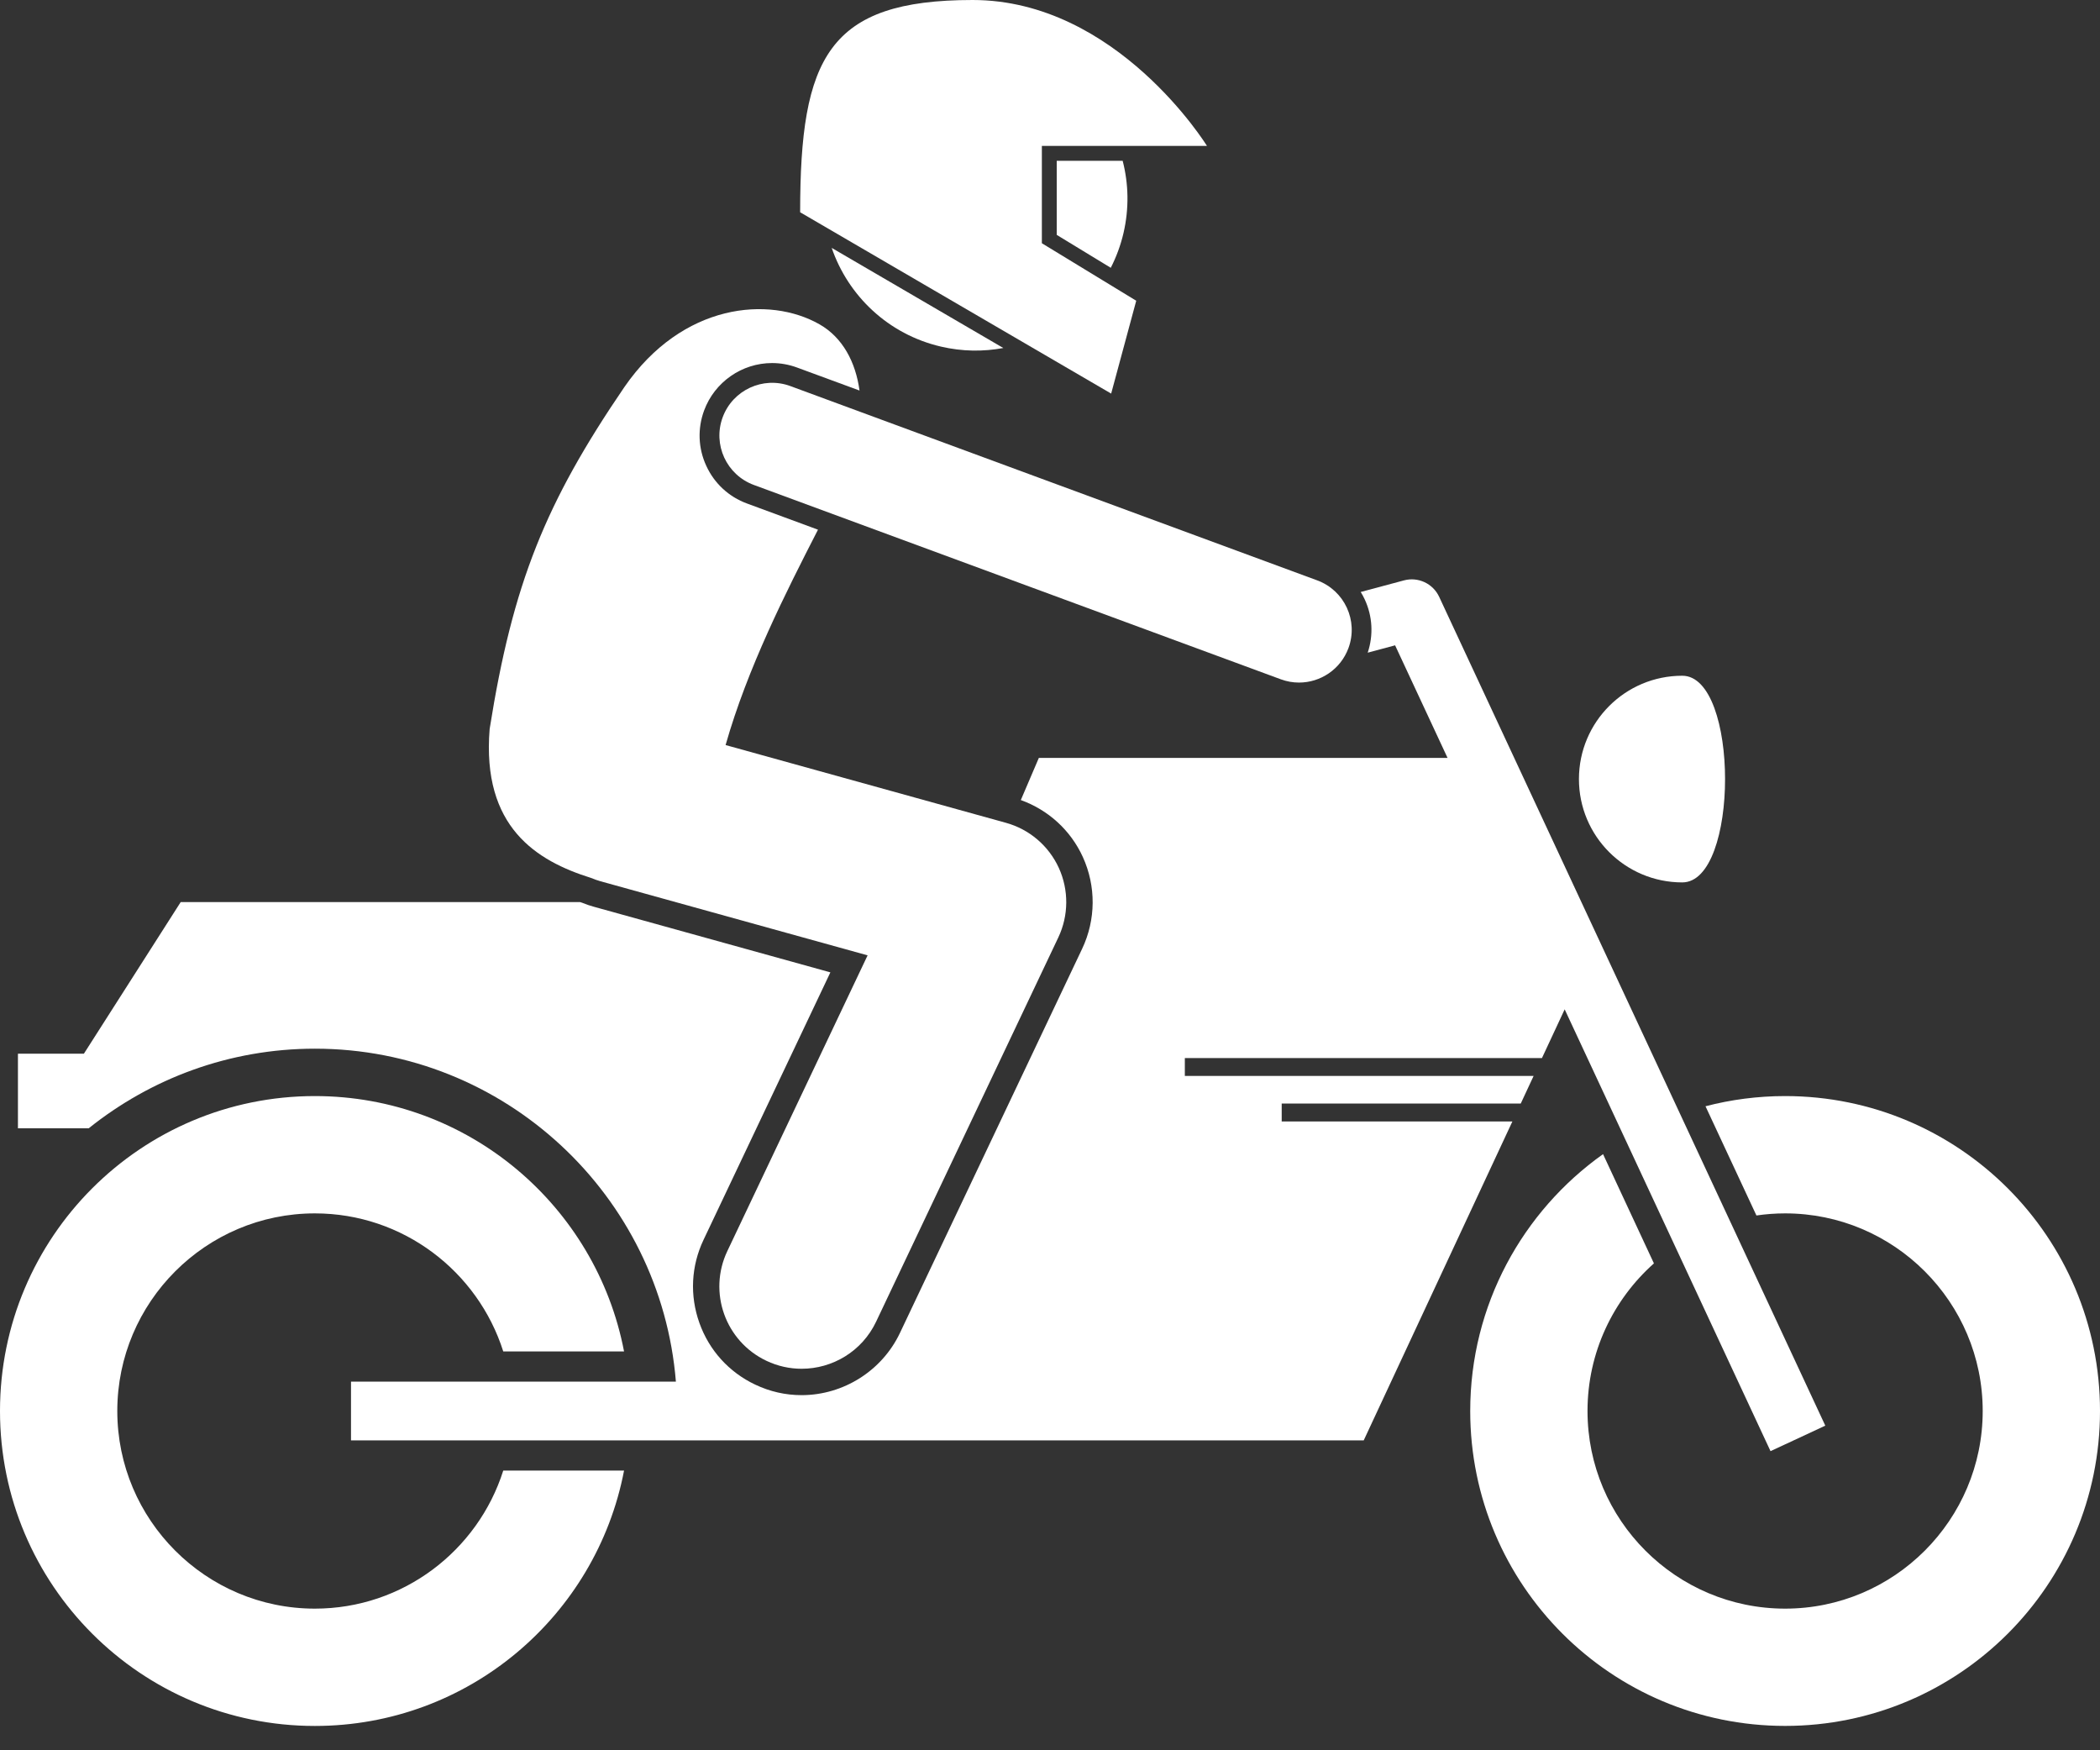
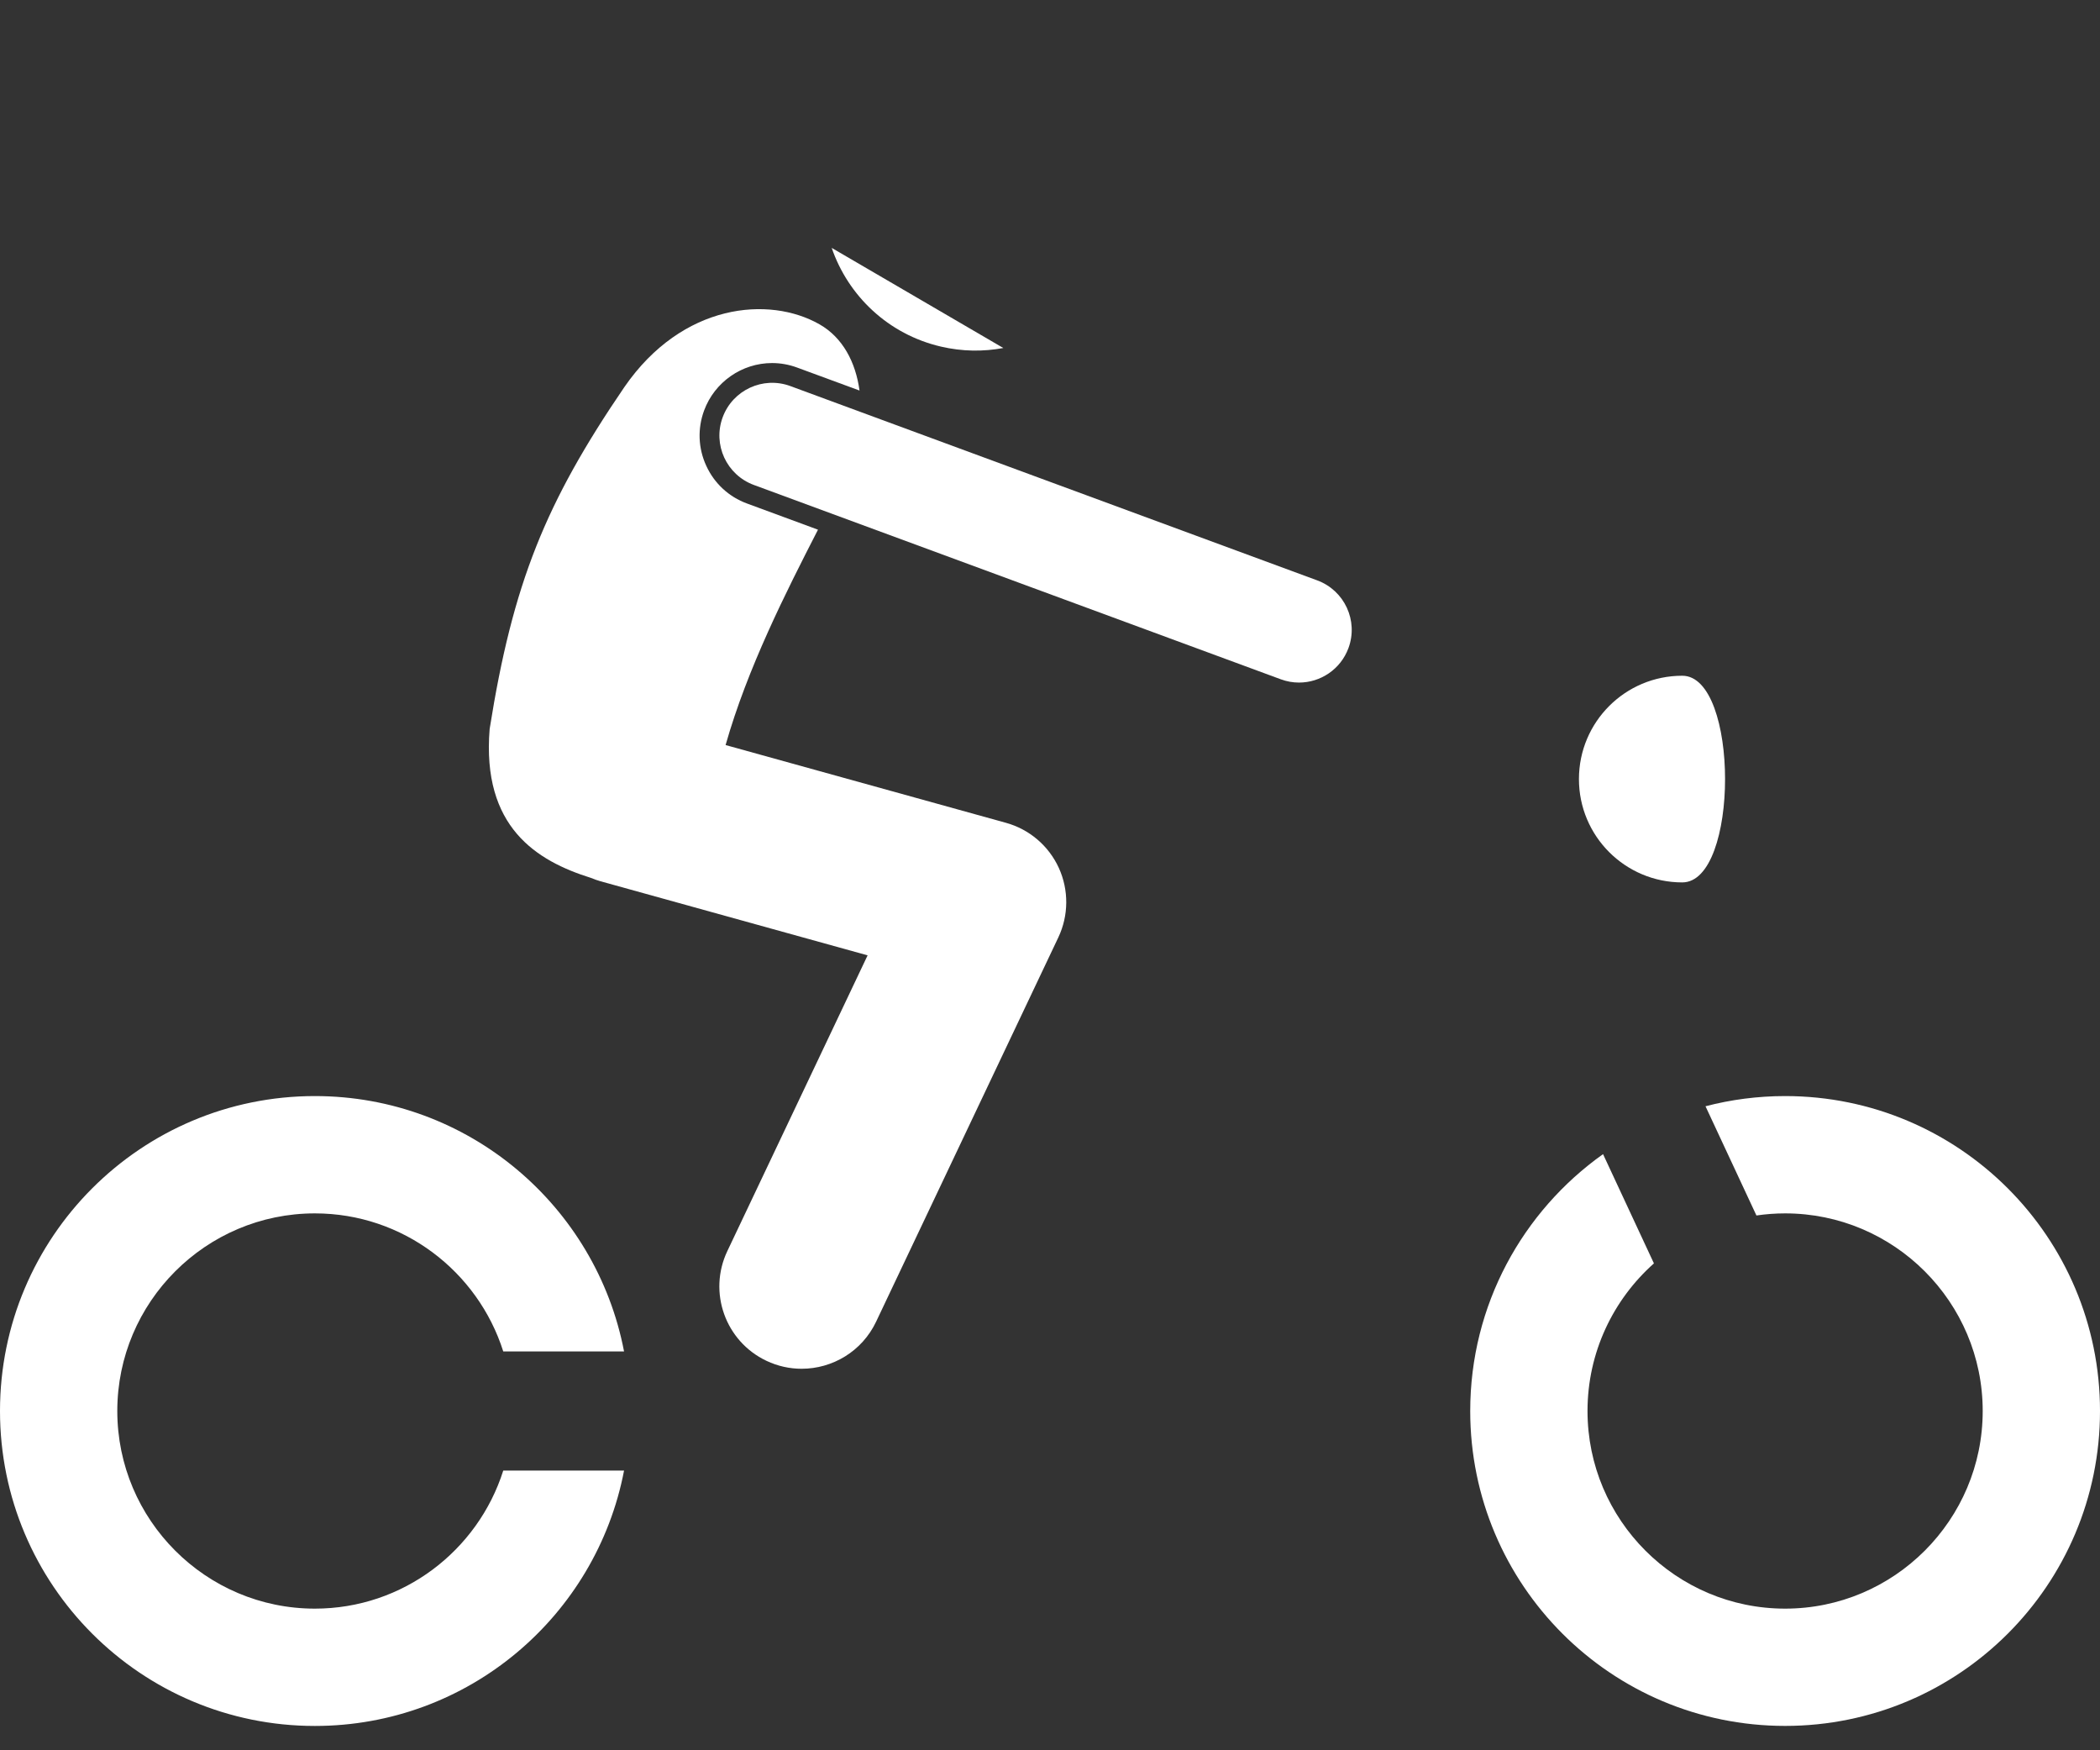
<svg xmlns="http://www.w3.org/2000/svg" width="48" height="40" viewBox="0 0 48 40" fill="none">
  <rect x="0" y="0" width="48" height="40" fill="#333333" stroke="none" />
  <g id="Group">
    <path id="Vector" d="M40.803 25.049C40.174 25.049 39.565 25.13 38.983 25.282L40.147 27.778C40.361 27.747 40.58 27.73 40.803 27.73C43.293 27.73 45.319 29.756 45.319 32.246C45.319 34.737 43.293 36.763 40.803 36.763C38.312 36.763 36.286 34.737 36.286 32.246C36.286 30.906 36.874 29.7 37.804 28.873L36.641 26.376C34.805 27.68 33.605 29.823 33.605 32.246C33.605 36.221 36.828 39.443 40.803 39.443C44.778 39.443 48 36.221 48 32.246C48 28.271 44.777 25.049 40.803 25.049Z" fill="white" />
-     <path id="Vector_2" d="M40.469 33.164L41.721 32.581L37.833 24.236L32.895 13.639C32.753 13.335 32.413 13.177 32.09 13.264L31.102 13.529C31.136 13.584 31.168 13.641 31.195 13.701C31.373 14.086 31.395 14.515 31.262 14.916L31.888 14.748L33.087 17.321H23.745L23.333 18.284C23.959 18.509 24.471 18.973 24.75 19.584C25.055 20.253 25.05 21.017 24.735 21.682L20.57 30.463C20.161 31.326 19.279 31.883 18.324 31.884C17.954 31.884 17.597 31.803 17.261 31.643C16.661 31.359 16.208 30.858 15.986 30.233C15.763 29.608 15.796 28.934 16.081 28.334L18.98 22.222L13.565 20.72C13.482 20.697 13.396 20.668 13.303 20.63C13.29 20.626 13.275 20.621 13.26 20.616H4.13L1.918 24.08H0.41V25.786H2.027C3.446 24.649 5.243 23.966 7.198 23.966C11.537 23.966 15.105 27.322 15.449 31.575H8.023V32.918H14.947H15.448H31.171V32.917L34.569 25.629H29.296V25.22H34.76L35.054 24.589H27.082V24.18H35.245L35.764 23.067L36.601 24.862L40.469 33.164Z" fill="white" />
    <path id="Vector_3" d="M11.503 33.608C10.924 35.435 9.213 36.763 7.197 36.763C4.707 36.763 2.681 34.737 2.681 32.246C2.681 29.756 4.707 27.73 7.197 27.73C9.213 27.73 10.924 29.058 11.503 30.885H14.264C13.627 27.561 10.706 25.049 7.197 25.049C3.222 25.049 0 28.271 0 32.246C0 36.221 3.222 39.444 7.197 39.444C10.706 39.444 13.627 36.932 14.264 33.608H11.503Z" fill="white" />
    <path id="Vector_4" d="M36.09 17.805C36.09 19.109 37.147 20.166 38.452 20.166C39.756 20.166 39.756 15.443 38.452 15.443C37.147 15.443 36.09 16.5 36.09 17.805Z" fill="white" />
    <path id="Vector_5" d="M16.624 28.593C16.179 29.532 16.579 30.654 17.518 31.099C17.779 31.223 18.053 31.281 18.323 31.281C19.028 31.281 19.703 30.884 20.025 30.206L24.19 21.424C24.428 20.922 24.432 20.34 24.202 19.835C23.971 19.33 23.528 18.952 22.993 18.804L16.585 17.027C17.084 15.27 17.963 13.536 18.697 12.105L17.075 11.507C16.659 11.354 16.329 11.049 16.144 10.647C15.958 10.245 15.941 9.795 16.094 9.381C16.333 8.732 16.957 8.297 17.647 8.297C17.843 8.297 18.036 8.332 18.22 8.4L19.646 8.925C19.558 8.277 19.262 7.714 18.732 7.412C17.581 6.756 15.599 6.925 14.274 8.842C12.467 11.49 11.72 13.333 11.192 16.659C11.008 18.907 12.271 19.676 13.507 20.063C13.578 20.092 13.65 20.119 13.726 20.14L19.831 21.833L16.624 28.593Z" fill="white" />
    <path id="Vector_6" d="M18.065 8.823C17.441 8.593 16.748 8.913 16.518 9.537C16.288 10.161 16.607 10.853 17.231 11.083L29.275 15.524C29.413 15.575 29.553 15.599 29.692 15.599C30.182 15.599 30.642 15.298 30.822 14.811C31.052 14.187 30.733 13.495 30.109 13.264L18.065 8.823Z" fill="white" />
-     <path id="Vector_7" d="M24.154 5.368L25.389 6.12C25.515 5.874 25.614 5.608 25.68 5.326C25.811 4.762 25.796 4.199 25.661 3.675H24.154V5.368Z" fill="white" />
    <path id="Vector_8" d="M21.507 7.921C21.991 8.034 22.474 8.039 22.933 7.953L19.01 5.665C19.386 6.758 20.299 7.64 21.507 7.921Z" fill="white" />
-     <path id="Vector_9" d="M22.231 0C18.929 0 18.289 1.314 18.289 4.851L25.398 8.995L25.971 6.873L23.814 5.559V3.335H27.588C27.588 3.335 25.533 0 22.231 0Z" fill="white" />
  </g>
</svg>